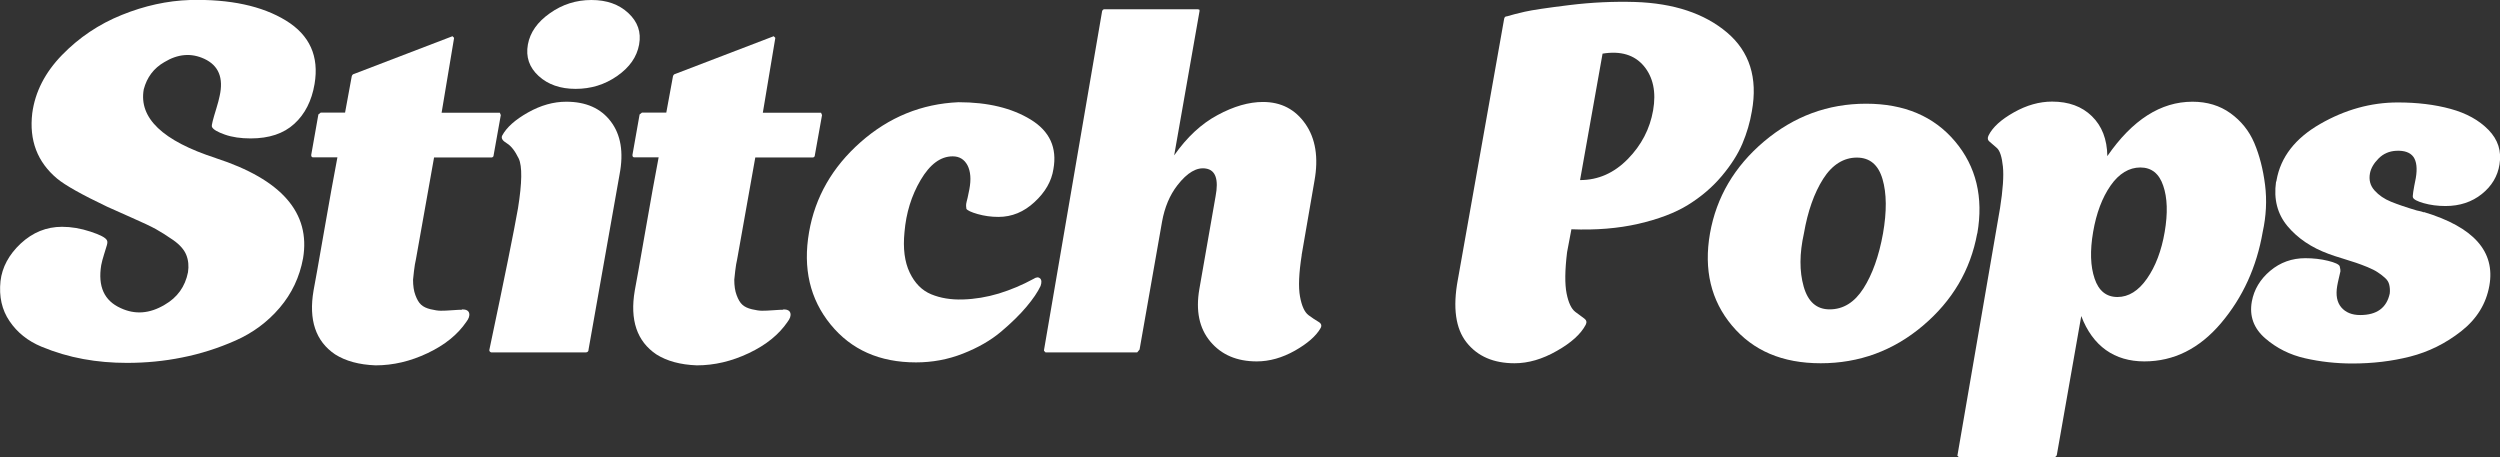
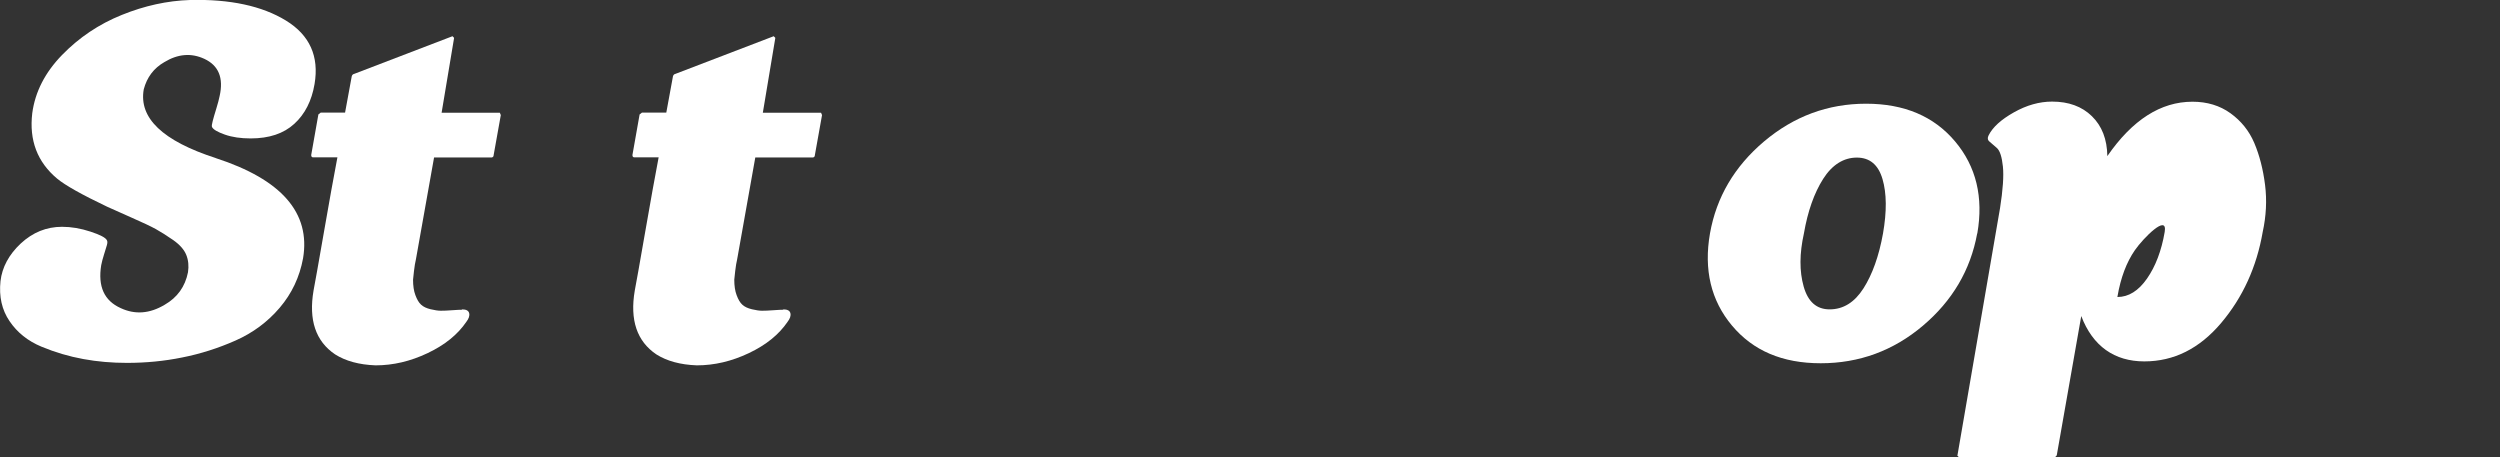
<svg xmlns="http://www.w3.org/2000/svg" id="_图层_1" data-name="图层_1" viewBox="0 0 202.27 37.01">
  <rect x="0" y="0" width="202.27" height="37.01" fill="#333333" stroke="none" />
  <defs>
    <style> .cls-1 { fill: #fff; } </style>
  </defs>
  <path class="cls-1" d="M17.45,12.79c5.33,1.73,7.69,4.43,7.07,8.11-.28,1.52-.91,2.85-1.89,4-.98,1.15-2.17,2.03-3.57,2.65-1.4.62-2.84,1.08-4.31,1.37-1.47.3-2.96.44-4.48.44-1.21,0-2.39-.1-3.53-.31-1.15-.21-2.27-.54-3.38-1-1.11-.46-1.97-1.15-2.59-2.07-.62-.91-.86-1.99-.73-3.23.13-1.13.68-2.15,1.64-3.05.97-.9,2.08-1.35,3.34-1.35.75,0,1.51.13,2.3.39.79.26,1.23.49,1.33.7.05.08.05.21,0,.39-.05.18-.13.43-.23.75-.1.32-.18.61-.23.87-.28,1.73.24,2.88,1.58,3.48,1.16.54,2.34.45,3.55-.27,1.03-.59,1.66-1.47,1.89-2.63.08-.51.03-.99-.14-1.41-.17-.42-.52-.82-1.06-1.2-.54-.37-1.01-.67-1.41-.89-.4-.22-1.06-.53-1.97-.93-.91-.4-1.56-.69-1.95-.87-2.06-.98-3.41-1.74-4.06-2.28-1.6-1.34-2.27-3.1-2.01-5.29.23-1.73,1.04-3.3,2.41-4.71s2.99-2.5,4.83-3.24C11.7.46,13.54.06,15.37,0c3.24-.08,5.83.48,7.76,1.66,1.93,1.18,2.7,2.9,2.32,5.14-.23,1.36-.78,2.44-1.64,3.22-.86.79-2.04,1.18-3.53,1.18-.8,0-1.49-.1-2.09-.31-.59-.21-.94-.41-1.04-.62-.03-.08,0-.24.06-.48.06-.24.16-.58.29-1s.22-.77.27-1.02c.33-1.47-.08-2.47-1.24-3.01-1.06-.49-2.14-.4-3.24.27-.85.49-1.4,1.22-1.66,2.2-.41,2.32,1.53,4.17,5.83,5.56Z" />
  <path class="cls-1" d="M37.38,25.03c.33,0,.53.1.58.31.05.21-.03.44-.23.7-.7,1.03-1.74,1.87-3.13,2.53-1.39.66-2.79.99-4.21.99-1.34-.05-2.43-.35-3.28-.89-1.57-1.06-2.15-2.78-1.74-5.17.1-.52.38-2.07.83-4.67.45-2.6.82-4.63,1.1-6.1h-1.97c-.1,0-.15-.06-.15-.19l.58-3.28.19-.15h1.97l.54-2.94c.03-.1.09-.17.19-.19l7.96-3.05.12.12s.02.05,0,.08l-1,5.99h4.71l.08.19-.58,3.24c0,.1-.05.17-.15.19h-4.67l-1.43,8.03c-.03.15-.06.36-.12.62-.05.31-.1.72-.15,1.24,0,.49.06.91.19,1.25.13.35.28.61.46.77.18.17.44.29.77.37.33.08.61.12.83.12s.52-.01.91-.04c.39-.03.66-.04.81-.04Z" />
-   <path class="cls-1" d="M47.62,28.28c0,.13-.06.21-.19.23h-7.69c-.1-.03-.15-.09-.15-.19,1.24-5.87,2.01-9.69,2.32-11.47.33-2.06.35-3.4.06-4.02-.3-.62-.62-1.03-.97-1.24-.35-.21-.47-.41-.37-.62.36-.67,1.06-1.29,2.09-1.87s2.06-.87,3.09-.87c1.6,0,2.8.53,3.61,1.6.81,1.07,1.05,2.49.71,4.27l-2.51,14.17ZM51.71,3.6c-.18,1-.77,1.85-1.78,2.55-1,.7-2.12,1.04-3.36,1.04s-2.23-.35-2.99-1.04c-.76-.7-1.05-1.54-.87-2.55.18-.98.77-1.82,1.78-2.53C45.49.36,46.61,0,47.85,0s2.23.35,2.99,1.06c.76.71,1.05,1.55.87,2.53Z" />
  <path class="cls-1" d="M63.37,25.03c.33,0,.53.1.58.31.05.21-.03.44-.23.7-.7,1.03-1.74,1.87-3.13,2.53-1.39.66-2.79.99-4.21.99-1.34-.05-2.43-.35-3.28-.89-1.57-1.06-2.15-2.78-1.74-5.17.1-.52.38-2.07.83-4.67.45-2.6.82-4.63,1.1-6.1h-1.97c-.1,0-.15-.06-.15-.19l.58-3.28.19-.15h1.97l.54-2.94c.03-.1.09-.17.19-.19l7.96-3.05.12.12s.02.05,0,.08l-1,5.99h4.71l.08.19-.58,3.24c0,.1-.05.17-.15.19h-4.67l-1.43,8.03c-.03.15-.06.36-.12.62-.05.31-.1.72-.15,1.24,0,.49.06.91.19,1.25.13.35.28.61.46.77.18.17.44.29.77.37.33.08.61.12.83.12s.52-.01.91-.04c.39-.03.66-.04.81-.04Z" />
-   <path class="cls-1" d="M84.15,22.52c.13.13.14.33.04.62-.23.49-.61,1.05-1.14,1.68s-1.21,1.3-2.05,2.01c-.84.71-1.87,1.3-3.09,1.78-1.22.48-2.49.71-3.8.71-2.94,0-5.24-1.02-6.91-3.07s-2.25-4.54-1.74-7.47c.49-2.83,1.88-5.26,4.17-7.28,2.29-2.02,4.93-3.1,7.92-3.23,2.37,0,4.32.47,5.85,1.41,1.53.94,2.14,2.27,1.83,4-.15.98-.66,1.87-1.53,2.67-.86.8-1.83,1.2-2.92,1.2-.59,0-1.15-.08-1.68-.23-.53-.15-.83-.3-.91-.42-.03-.18-.03-.31-.02-.39.01-.08.05-.25.12-.52.06-.27.11-.5.14-.68.15-.8.1-1.44-.15-1.93-.26-.49-.66-.73-1.2-.73-.98,0-1.84.64-2.59,1.91-.75,1.27-1.18,2.68-1.31,4.23-.13,1.31.01,2.4.42,3.26.41.86.99,1.45,1.74,1.76.75.31,1.6.45,2.57.42.97-.03,1.93-.19,2.9-.48.97-.3,1.9-.69,2.8-1.18.23-.15.41-.17.54-.04Z" />
-   <path class="cls-1" d="M105.32,20.63c-.23,1.47-.28,2.59-.14,3.36s.37,1.27.69,1.51.59.41.81.54c.22.13.28.3.17.5-.36.64-1.06,1.25-2.08,1.83-1.03.58-2.06.87-3.09.87-1.6,0-2.85-.53-3.75-1.6-.9-1.07-1.2-2.49-.89-4.27l1.31-7.49c.26-1.36,0-2.11-.77-2.24-.75-.13-1.52.32-2.32,1.35-.62.8-1.03,1.78-1.24,2.94l-1.82,10.35-.19.23h-7.42l-.12-.12v-.08L89.17.9c.03-.08.08-.13.15-.15h7.61l.12.04v.12l-2.05,11.66c1.03-1.47,2.2-2.56,3.51-3.26,1.31-.71,2.54-1.06,3.67-1.06,1.47,0,2.61.59,3.44,1.78.82,1.18,1.07,2.72.73,4.6l-1.04,6.02Z" />
-   <path class="cls-1" d="M117.95,22.64l3.75-21.13c.03-.13.1-.19.23-.19.33-.1.81-.23,1.43-.37.62-.14,1.83-.32,3.63-.54,1.8-.22,3.57-.3,5.29-.25,3.14.1,5.63.93,7.45,2.47s2.5,3.67,2.01,6.37c-.15.9-.41,1.78-.77,2.63-.36.85-.92,1.73-1.68,2.63s-1.67,1.67-2.72,2.32-2.39,1.15-4.02,1.53c-1.62.37-3.42.52-5.41.44l-.35,1.85c-.18,1.47-.19,2.58-.04,3.34s.39,1.25.7,1.49c.31.23.55.41.73.54.18.13.22.3.12.5-.39.75-1.17,1.46-2.34,2.12-1.17.67-2.31,1-3.42,1-1.7,0-2.99-.56-3.88-1.68-.89-1.12-1.13-2.81-.71-5.08ZM131.7,12.87c1.11-1.13,1.79-2.45,2.05-3.94.26-1.49,0-2.69-.75-3.59-.76-.9-1.87-1.24-3.34-1l-1.82,10.23c1.47,0,2.75-.57,3.86-1.7Z" />
  <path class="cls-1" d="M159.97,18.89c-.54,2.96-2.01,5.45-4.4,7.47-2.39,2.02-5.15,3.03-8.26,3.03s-5.48-1.02-7.18-3.05c-1.7-2.03-2.29-4.52-1.78-7.45.52-2.94,1.98-5.42,4.38-7.45,2.41-2.03,5.16-3.05,8.25-3.05s5.49,1.02,7.2,3.05c1.71,2.03,2.31,4.52,1.8,7.45ZM145.95,18.89c-.36,1.62-.37,3.05-.02,4.29.35,1.24,1.05,1.85,2.1,1.85,1.11,0,2.02-.57,2.74-1.7.72-1.13,1.25-2.61,1.58-4.44.31-1.78.3-3.24-.04-4.4s-1.03-1.74-2.08-1.74-1.99.57-2.72,1.72c-.73,1.15-1.25,2.62-1.56,4.42Z" />
-   <path class="cls-1" d="M177.39,8.23c1.18,0,2.21.31,3.07.93.86.62,1.51,1.42,1.93,2.41.42.99.71,2.12.87,3.38.16,1.26.09,2.54-.19,3.82-.49,2.83-1.61,5.29-3.36,7.36s-3.82,3.11-6.22,3.11-4.17-1.22-5.1-3.67l-1.97,11.2c0,.05-.02.1-.06.13-.04.04-.07.07-.1.1h-7.76l-.12-.12s-.03-.05,0-.08l3.44-19.97c.23-1.47.31-2.59.23-3.36s-.24-1.27-.48-1.49c-.25-.22-.44-.39-.6-.52-.16-.13-.18-.3-.08-.5.33-.67,1.02-1.29,2.05-1.87,1.03-.58,2.06-.87,3.09-.87,1.34,0,2.41.39,3.22,1.18.81.79,1.23,1.86,1.25,3.23,2.03-2.94,4.33-4.4,6.88-4.4ZM169.47,22.54c.33.99.95,1.49,1.85,1.49s1.7-.5,2.39-1.49,1.17-2.25,1.43-3.77c.26-1.52.22-2.77-.12-3.75-.33-.98-.95-1.47-1.85-1.47s-1.73.49-2.41,1.47-1.15,2.23-1.41,3.75c-.26,1.52-.22,2.77.12,3.77Z" />
-   <path class="cls-1" d="M196.12,17.16c4.02,1.21,5.78,3.19,5.29,5.95-.26,1.47-1.02,2.7-2.28,3.69-1.26.99-2.64,1.67-4.13,2.05s-3.05.56-4.67.56c-1.31,0-2.59-.14-3.82-.42-1.24-.28-2.32-.82-3.24-1.62s-1.29-1.79-1.08-2.97c.18-.98.68-1.81,1.49-2.49.81-.68,1.76-1.02,2.84-1.02.64,0,1.26.07,1.83.21s.89.29.95.44c.05.21.07.34.06.41s-.05.24-.12.52c-.07.28-.11.5-.14.66-.13.75-.02,1.33.33,1.74s.86.62,1.53.62c1.34,0,2.14-.58,2.39-1.74.03-.26.01-.5-.04-.71-.05-.22-.17-.41-.37-.58-.19-.17-.39-.32-.58-.44-.19-.13-.46-.26-.81-.41-.35-.14-.66-.26-.93-.35-.27-.09-.64-.21-1.1-.35-.46-.14-.84-.26-1.12-.37-1.39-.51-2.5-1.26-3.32-2.24-.82-.98-1.13-2.18-.93-3.59.03-.03.04-.06.04-.12.33-1.88,1.51-3.4,3.53-4.56s4.11-1.74,6.28-1.74c1.57,0,2.99.17,4.27.52s2.3.91,3.07,1.7c.77.79,1.07,1.72.89,2.8-.15.95-.63,1.75-1.43,2.39-.8.64-1.78.97-2.94.97-.64,0-1.23-.08-1.76-.23-.53-.15-.82-.31-.87-.46-.05-.08.03-.6.23-1.58.13-.77.06-1.34-.19-1.7-.26-.36-.72-.53-1.39-.5-.57.03-1.04.23-1.43.62-.39.39-.62.79-.7,1.2-.1.54.02,1,.37,1.39.35.39.79.69,1.33.91.54.22,1.24.46,2.09.71.26.05.45.1.58.15Z" />
+   <path class="cls-1" d="M177.39,8.23c1.18,0,2.21.31,3.07.93.86.62,1.51,1.42,1.93,2.41.42.99.71,2.12.87,3.38.16,1.26.09,2.54-.19,3.82-.49,2.83-1.61,5.29-3.36,7.36s-3.82,3.11-6.22,3.11-4.17-1.22-5.1-3.67l-1.97,11.2c0,.05-.02.1-.06.13-.04.04-.07.07-.1.1h-7.76l-.12-.12s-.03-.05,0-.08l3.44-19.97c.23-1.47.31-2.59.23-3.36s-.24-1.27-.48-1.49c-.25-.22-.44-.39-.6-.52-.16-.13-.18-.3-.08-.5.33-.67,1.02-1.29,2.05-1.87,1.03-.58,2.06-.87,3.09-.87,1.34,0,2.41.39,3.22,1.18.81.79,1.23,1.86,1.25,3.23,2.03-2.94,4.33-4.4,6.88-4.4ZM169.47,22.54c.33.99.95,1.49,1.85,1.49s1.7-.5,2.39-1.49,1.17-2.25,1.43-3.77s-1.73.49-2.41,1.47-1.15,2.23-1.41,3.75c-.26,1.52-.22,2.77.12,3.77Z" />
</svg>